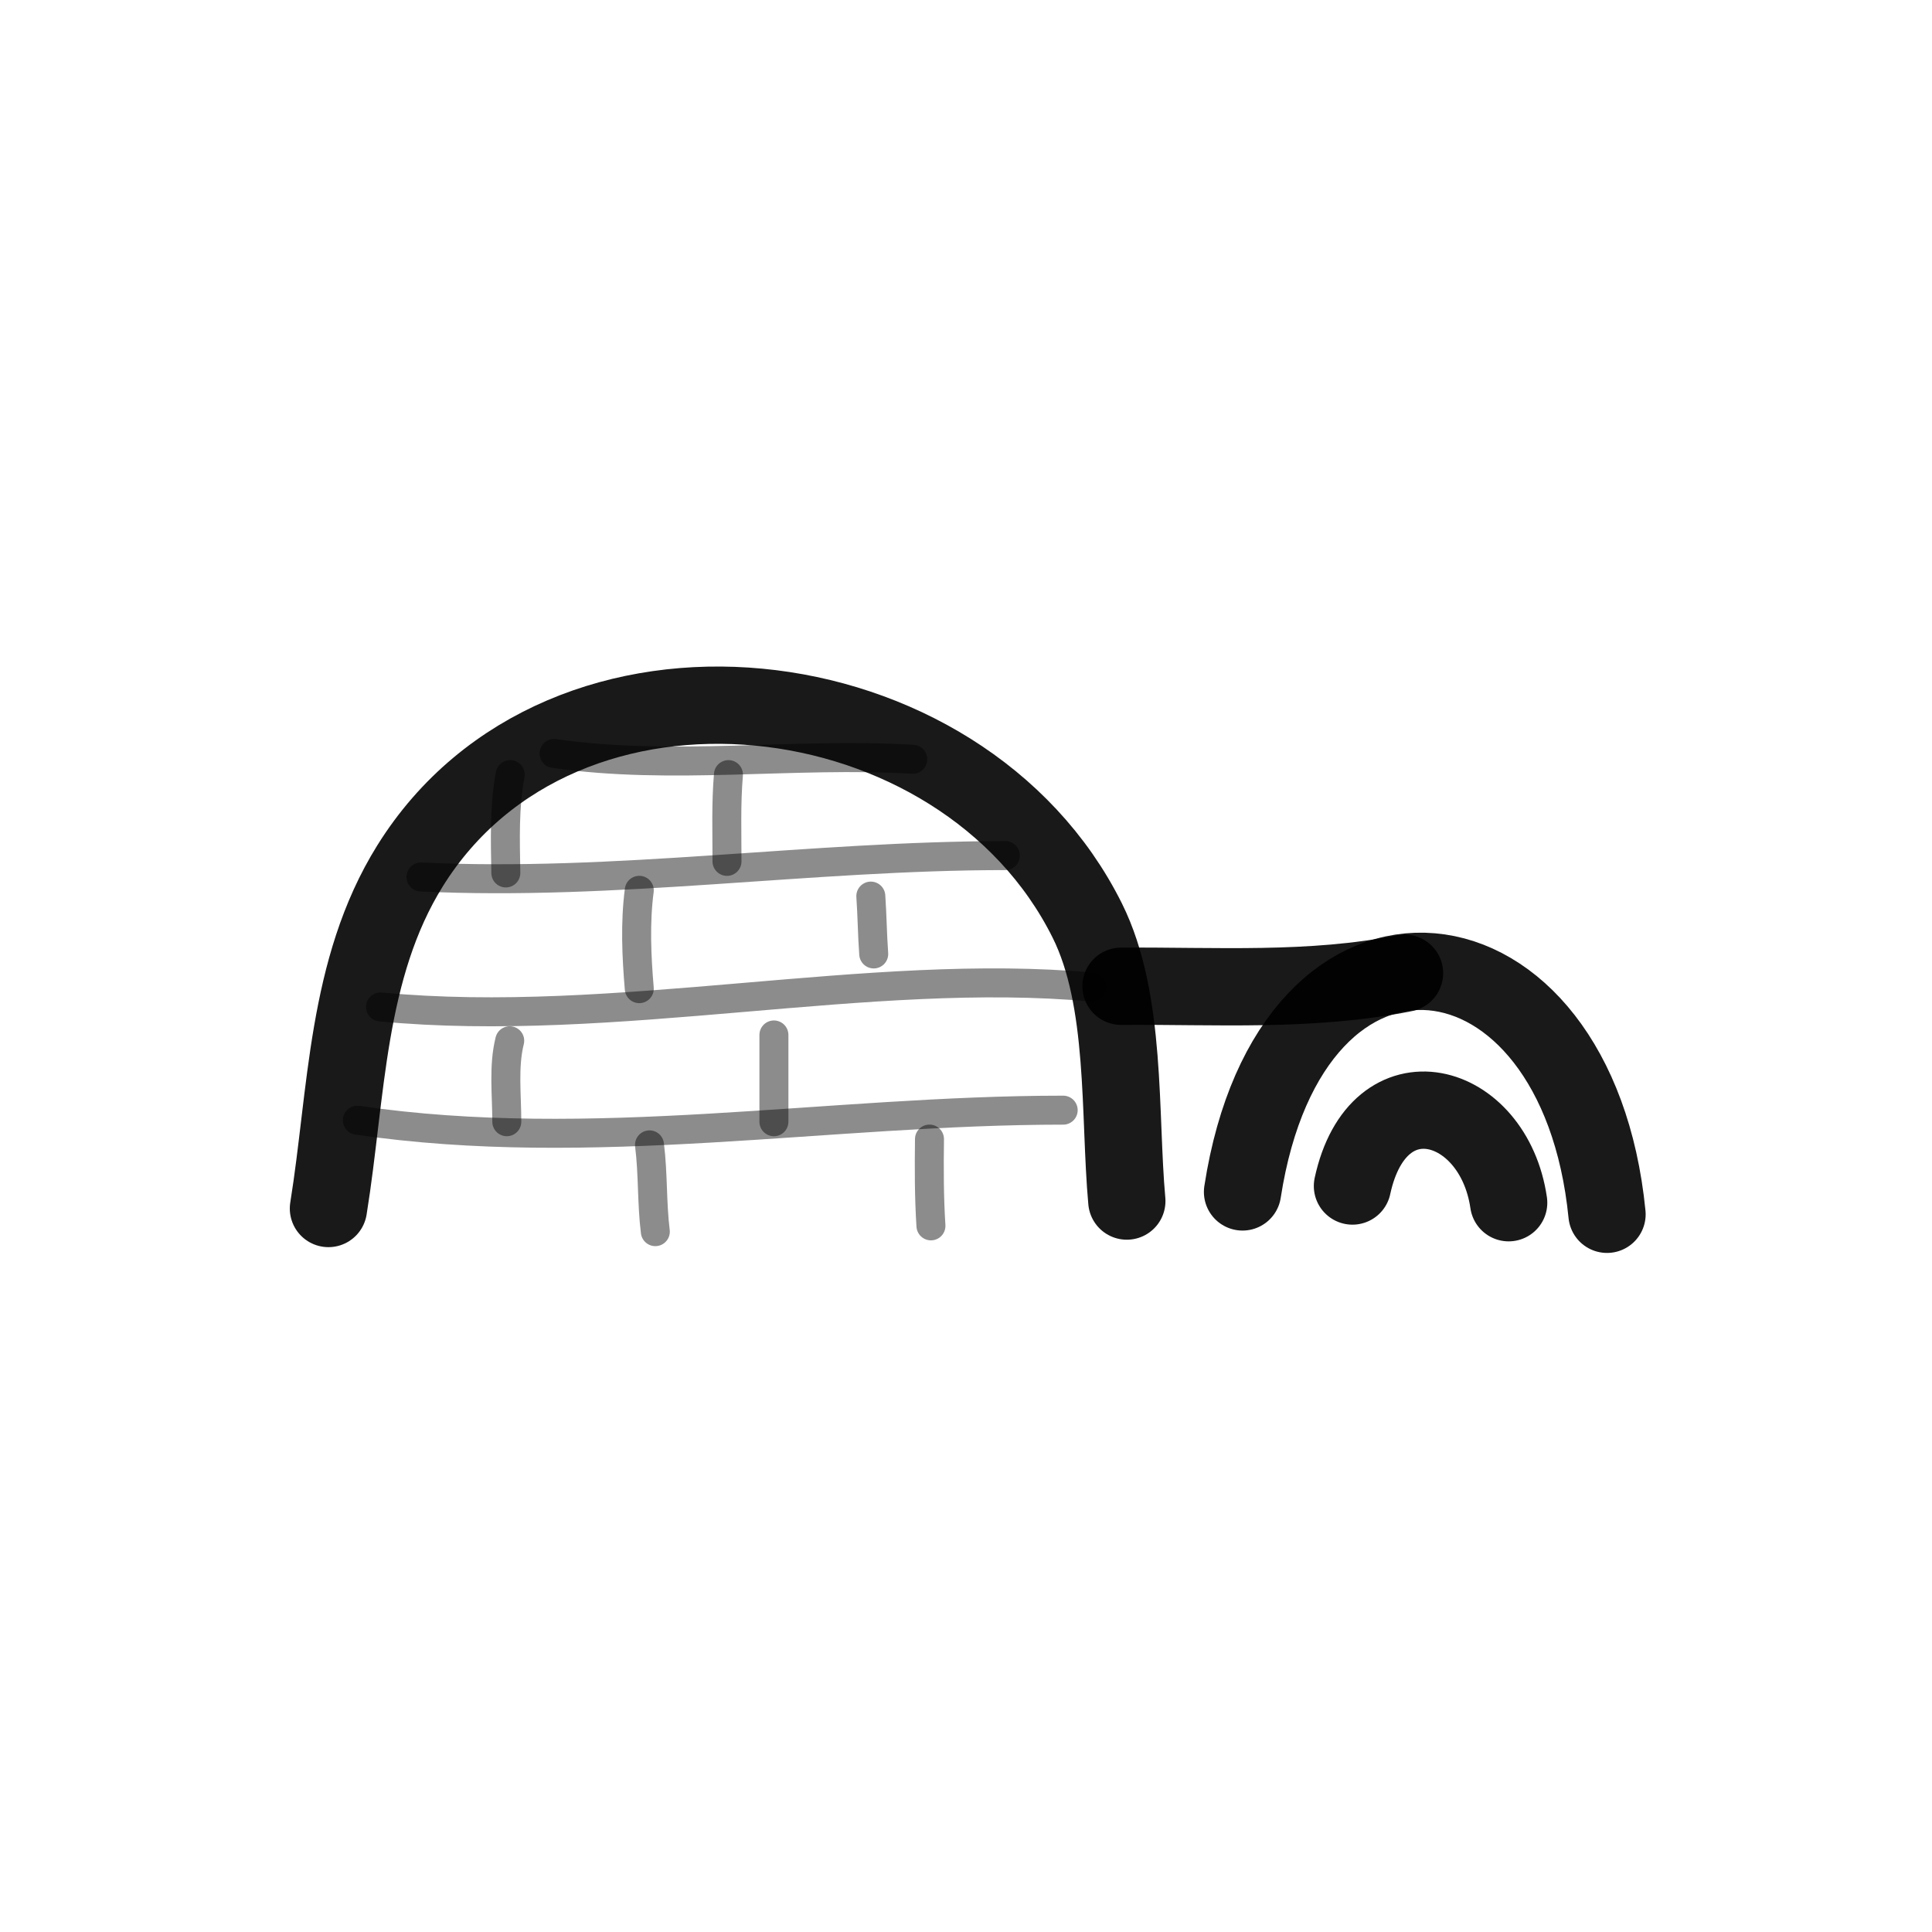
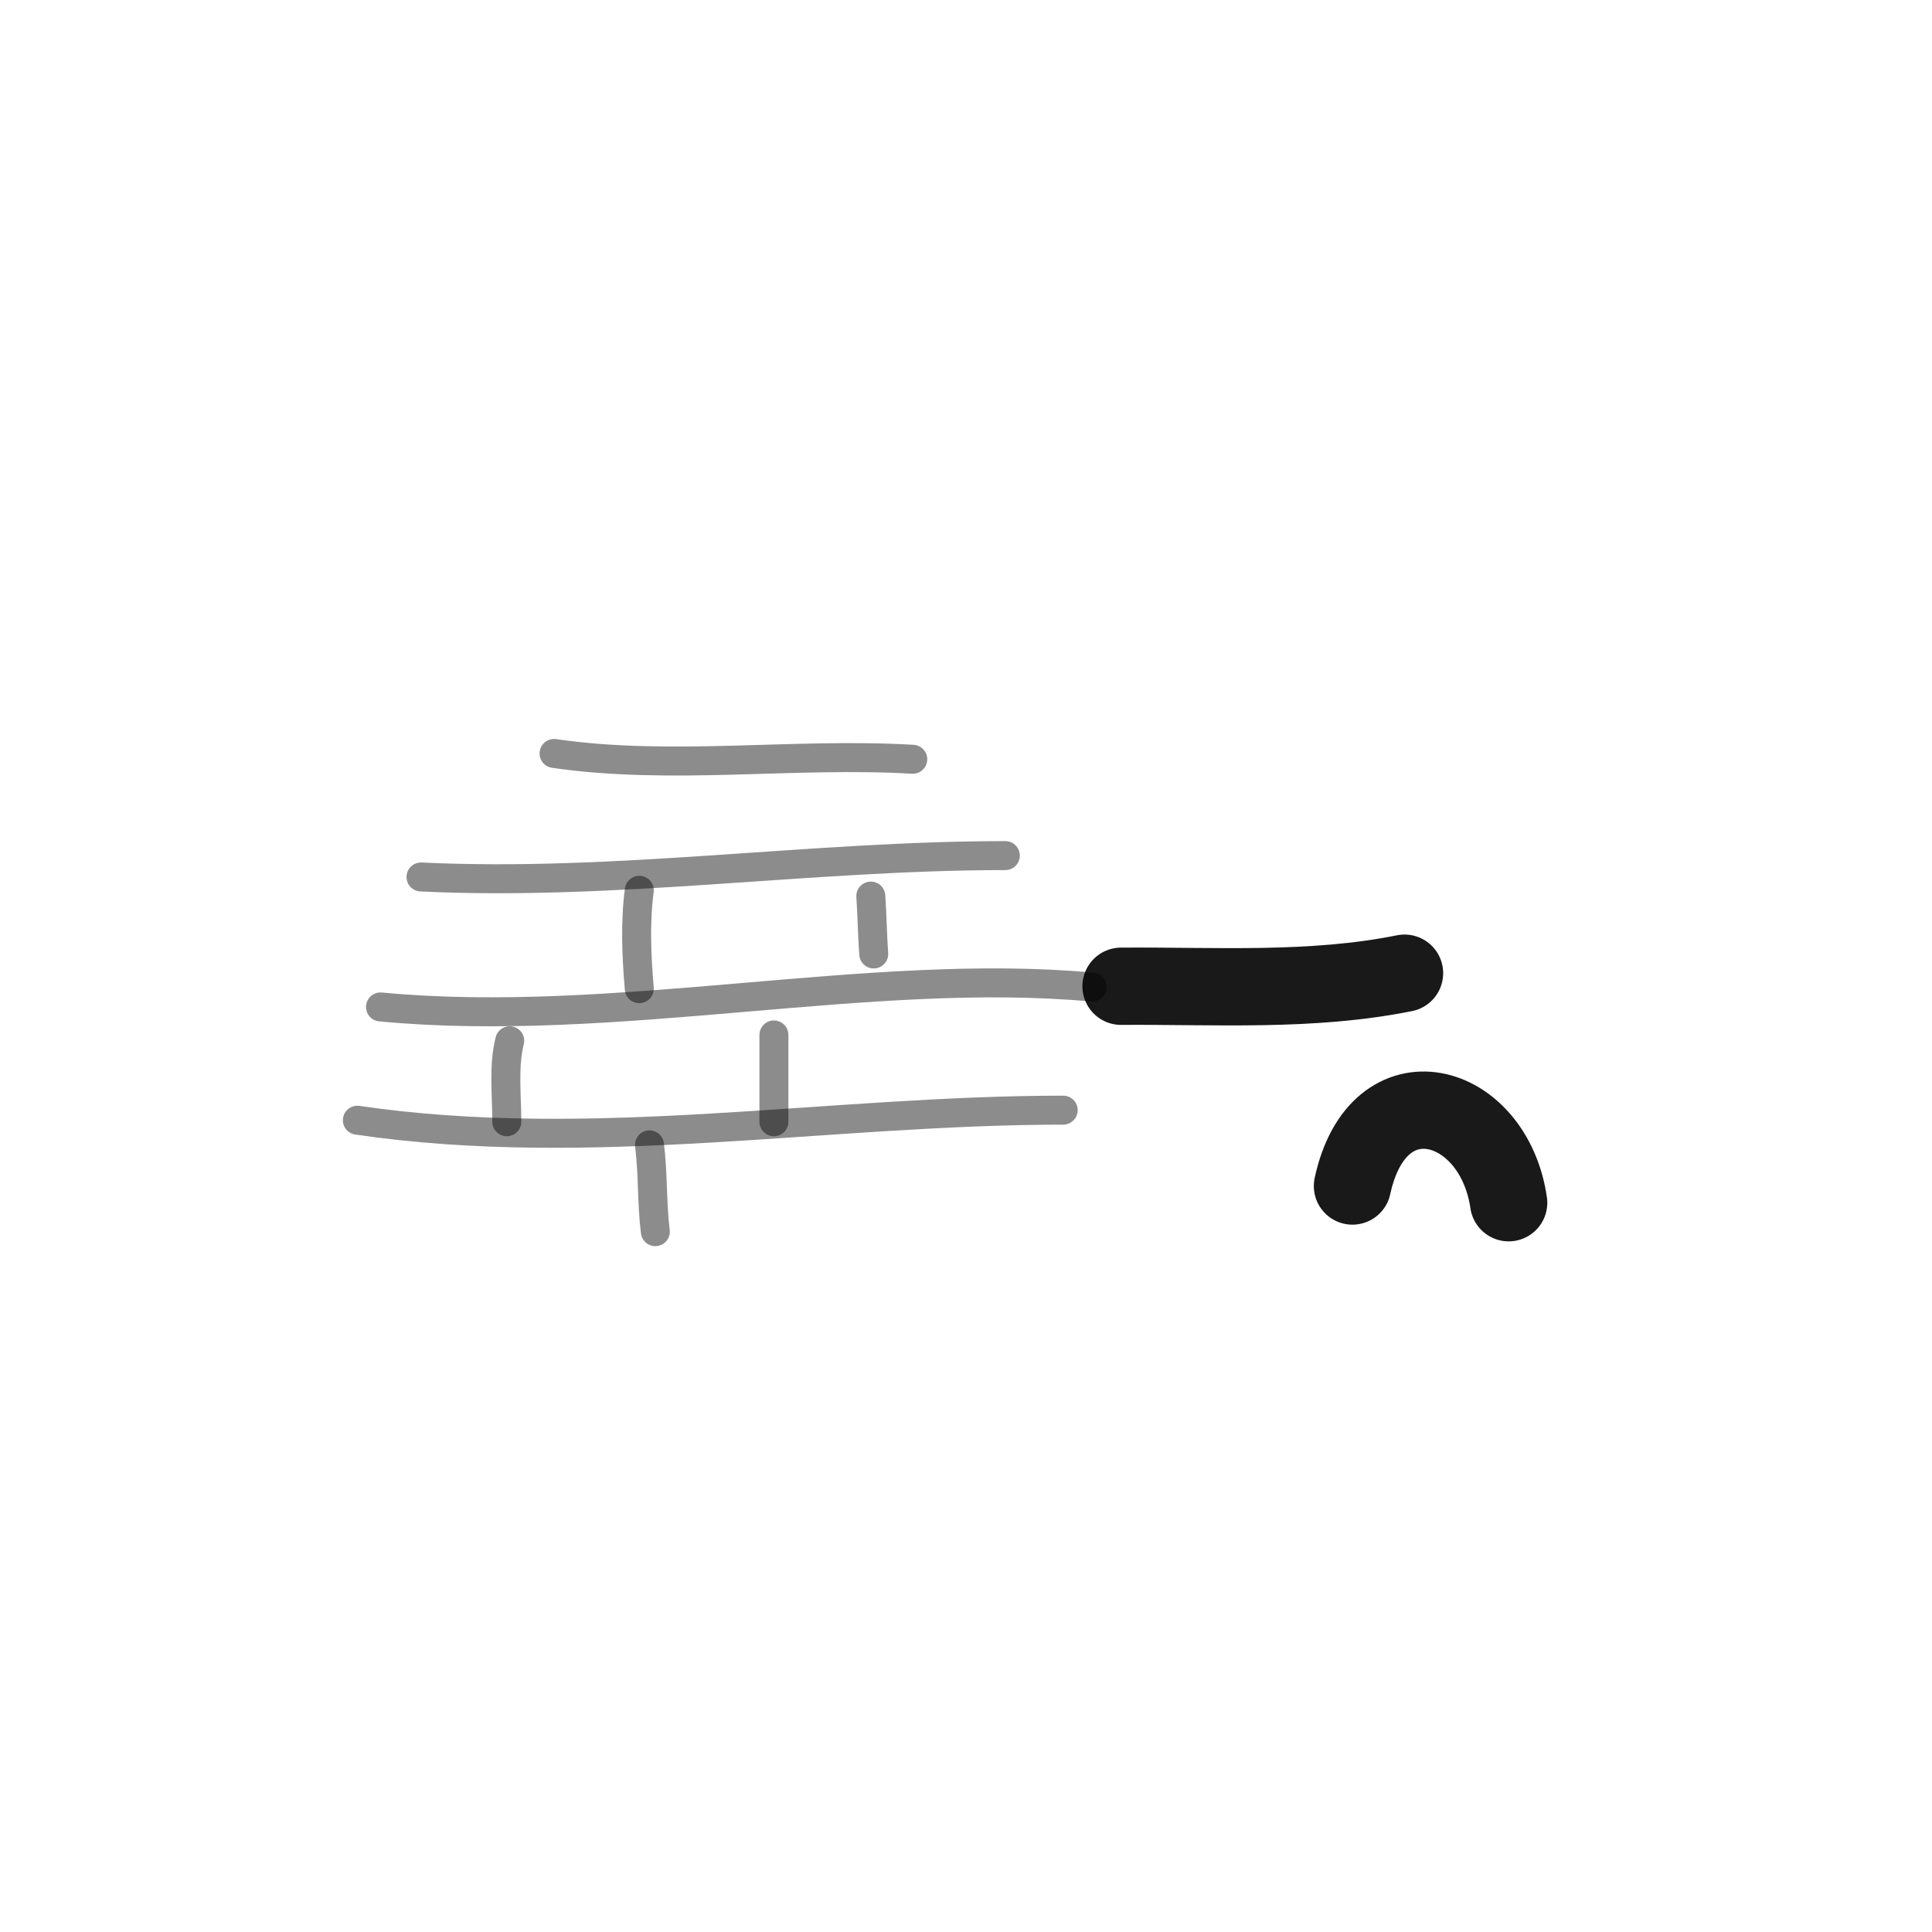
<svg xmlns="http://www.w3.org/2000/svg" width="800px" height="800px" viewBox="0 0 400 400" fill="none">
-   <path d="M68 250.209C71.851 226.352 71.632 200.583 84.886 179.284C116.393 128.657 199.157 138.463 225.108 190.589C233.335 207.113 231.662 230.614 233.297 248.668" stroke="#000000" stroke-opacity="0.9" stroke-width="16" stroke-linecap="round" stroke-linejoin="round" />
-   <path d="M257.254 246.776C267.289 181.763 326.503 188.702 332.715 251.407" stroke="#000000" stroke-opacity="0.9" stroke-width="16" stroke-linecap="round" stroke-linejoin="round" />
  <path d="M280.012 245.554C285.317 220.992 309.244 227.623 312.352 249.011" stroke="#000000" stroke-opacity="0.9" stroke-width="16" stroke-linecap="round" stroke-linejoin="round" />
  <path opacity="0.503" d="M73.989 231.93C122.577 239.063 171.463 229.846 220.121 229.846" stroke="#000000" stroke-opacity="0.9" stroke-width="6" stroke-linecap="round" stroke-linejoin="round" />
  <path opacity="0.503" d="M78.78 208.476C127.271 213.091 180.104 200.112 226.11 204.363" stroke="#000000" stroke-opacity="0.9" stroke-width="6" stroke-linecap="round" stroke-linejoin="round" />
  <path opacity="0.503" d="M87.165 181.569C127.495 183.501 167.813 177.143 208.143 177.143" stroke="#000000" stroke-opacity="0.9" stroke-width="6" stroke-linecap="round" stroke-linejoin="round" />
  <path opacity="0.503" d="M180.294 185.527C180.574 189.545 180.603 193.523 180.895 197.505" stroke="#000000" stroke-opacity="0.9" stroke-width="6" stroke-linecap="round" stroke-linejoin="round" />
  <path opacity="0.503" d="M132.356 184.33C131.472 191.068 131.792 198.017 132.356 204.692" stroke="#000000" stroke-opacity="0.9" stroke-width="6" stroke-linecap="round" stroke-linejoin="round" />
  <path opacity="0.503" d="M105.531 215.473C104.199 220.818 104.929 226.647 104.929 232.242" stroke="#000000" stroke-opacity="0.9" stroke-width="6" stroke-linecap="round" stroke-linejoin="round" />
  <path opacity="0.503" d="M160.231 214.275C160.231 220.264 160.231 226.253 160.231 232.242" stroke="#000000" stroke-opacity="0.9" stroke-width="6" stroke-linecap="round" stroke-linejoin="round" />
  <path opacity="0.503" d="M134.473 237.033C135.233 243.066 134.94 249.098 135.678 255" stroke="#000000" stroke-opacity="0.9" stroke-width="6" stroke-linecap="round" stroke-linejoin="round" />
-   <path opacity="0.503" d="M192.44 235.835C192.361 241.82 192.361 247.904 192.742 253.802" stroke="#000000" stroke-opacity="0.9" stroke-width="6" stroke-linecap="round" stroke-linejoin="round" />
  <path d="M232.099 204.194C251.534 204.053 271.425 205.383 290.791 201.488" stroke="#000000" stroke-opacity="0.9" stroke-width="16" stroke-linecap="round" stroke-linejoin="round" />
  <path opacity="0.503" d="M114.714 155.998C139.195 159.543 164.327 155.748 188.978 157.2" stroke="#000000" stroke-opacity="0.9" stroke-width="6" stroke-linecap="round" stroke-linejoin="round" />
-   <path opacity="0.503" d="M150.817 160.374C150.309 166.335 150.517 172.352 150.517 178.341" stroke="#000000" stroke-opacity="0.9" stroke-width="6" stroke-linecap="round" stroke-linejoin="round" />
-   <path opacity="0.503" d="M104.727 180.736C104.612 173.833 104.379 167.068 105.63 160.374" stroke="#000000" stroke-opacity="0.9" stroke-width="6" stroke-linecap="round" stroke-linejoin="round" />
</svg>